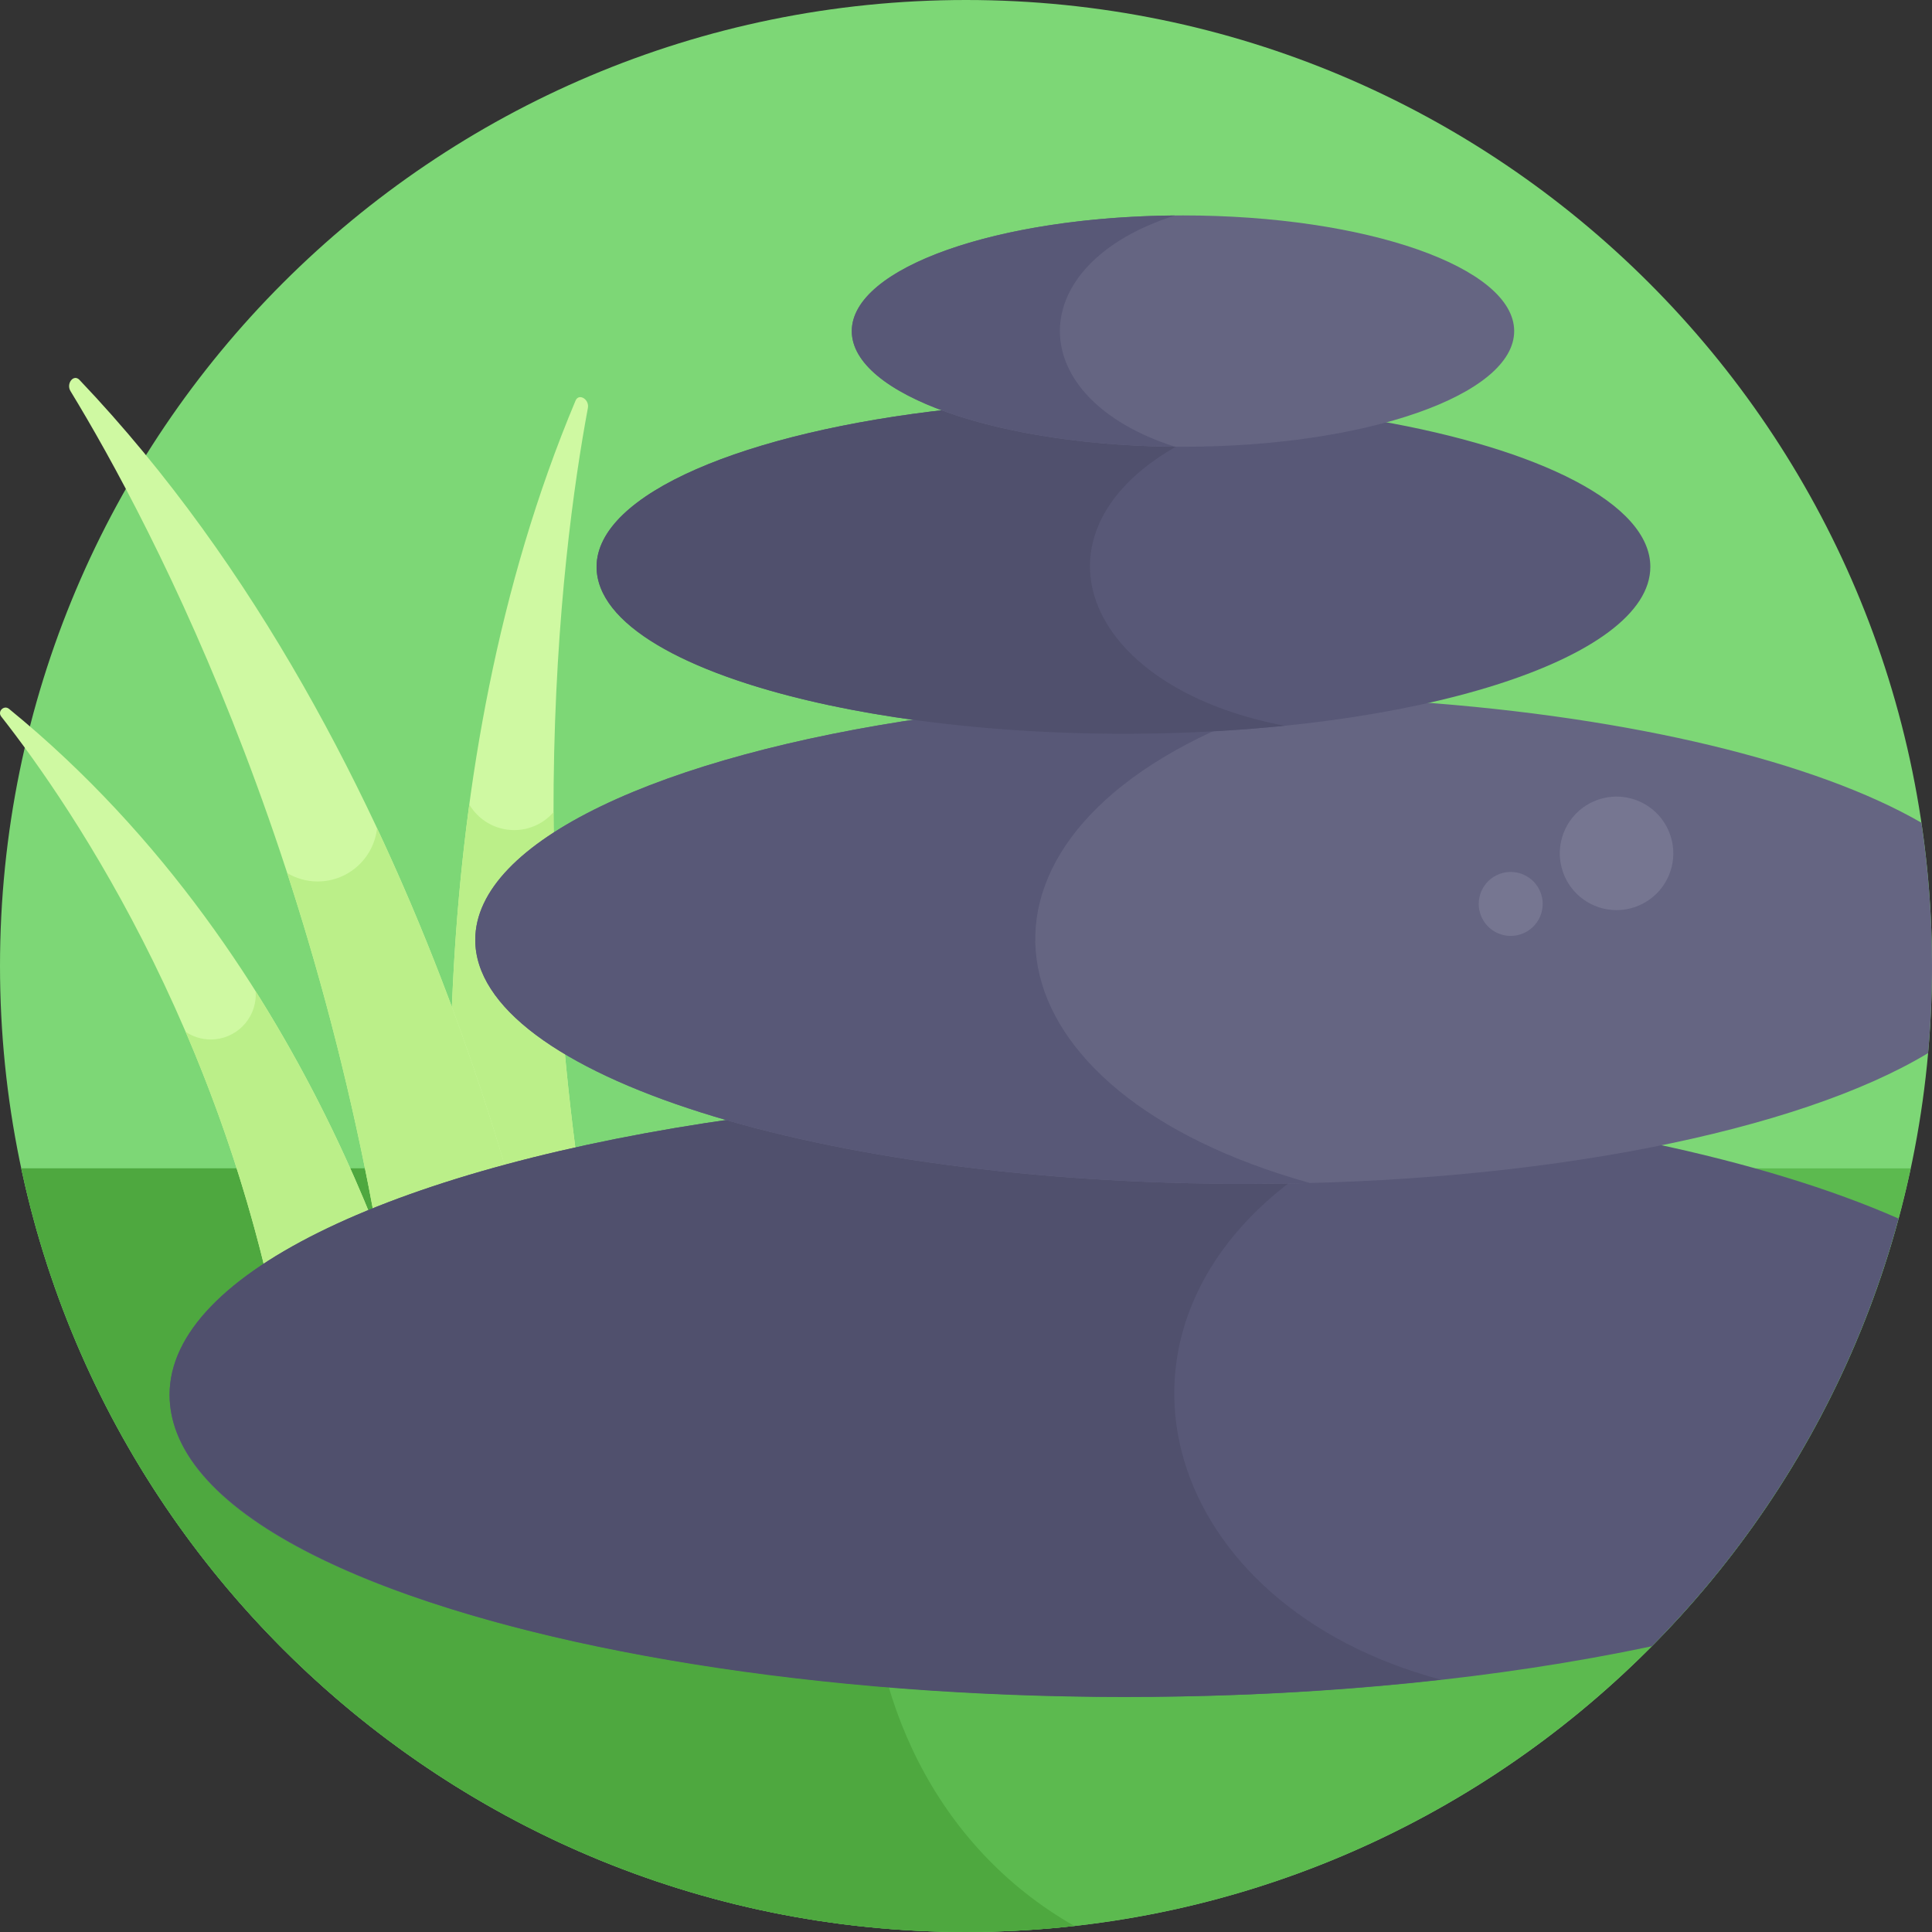
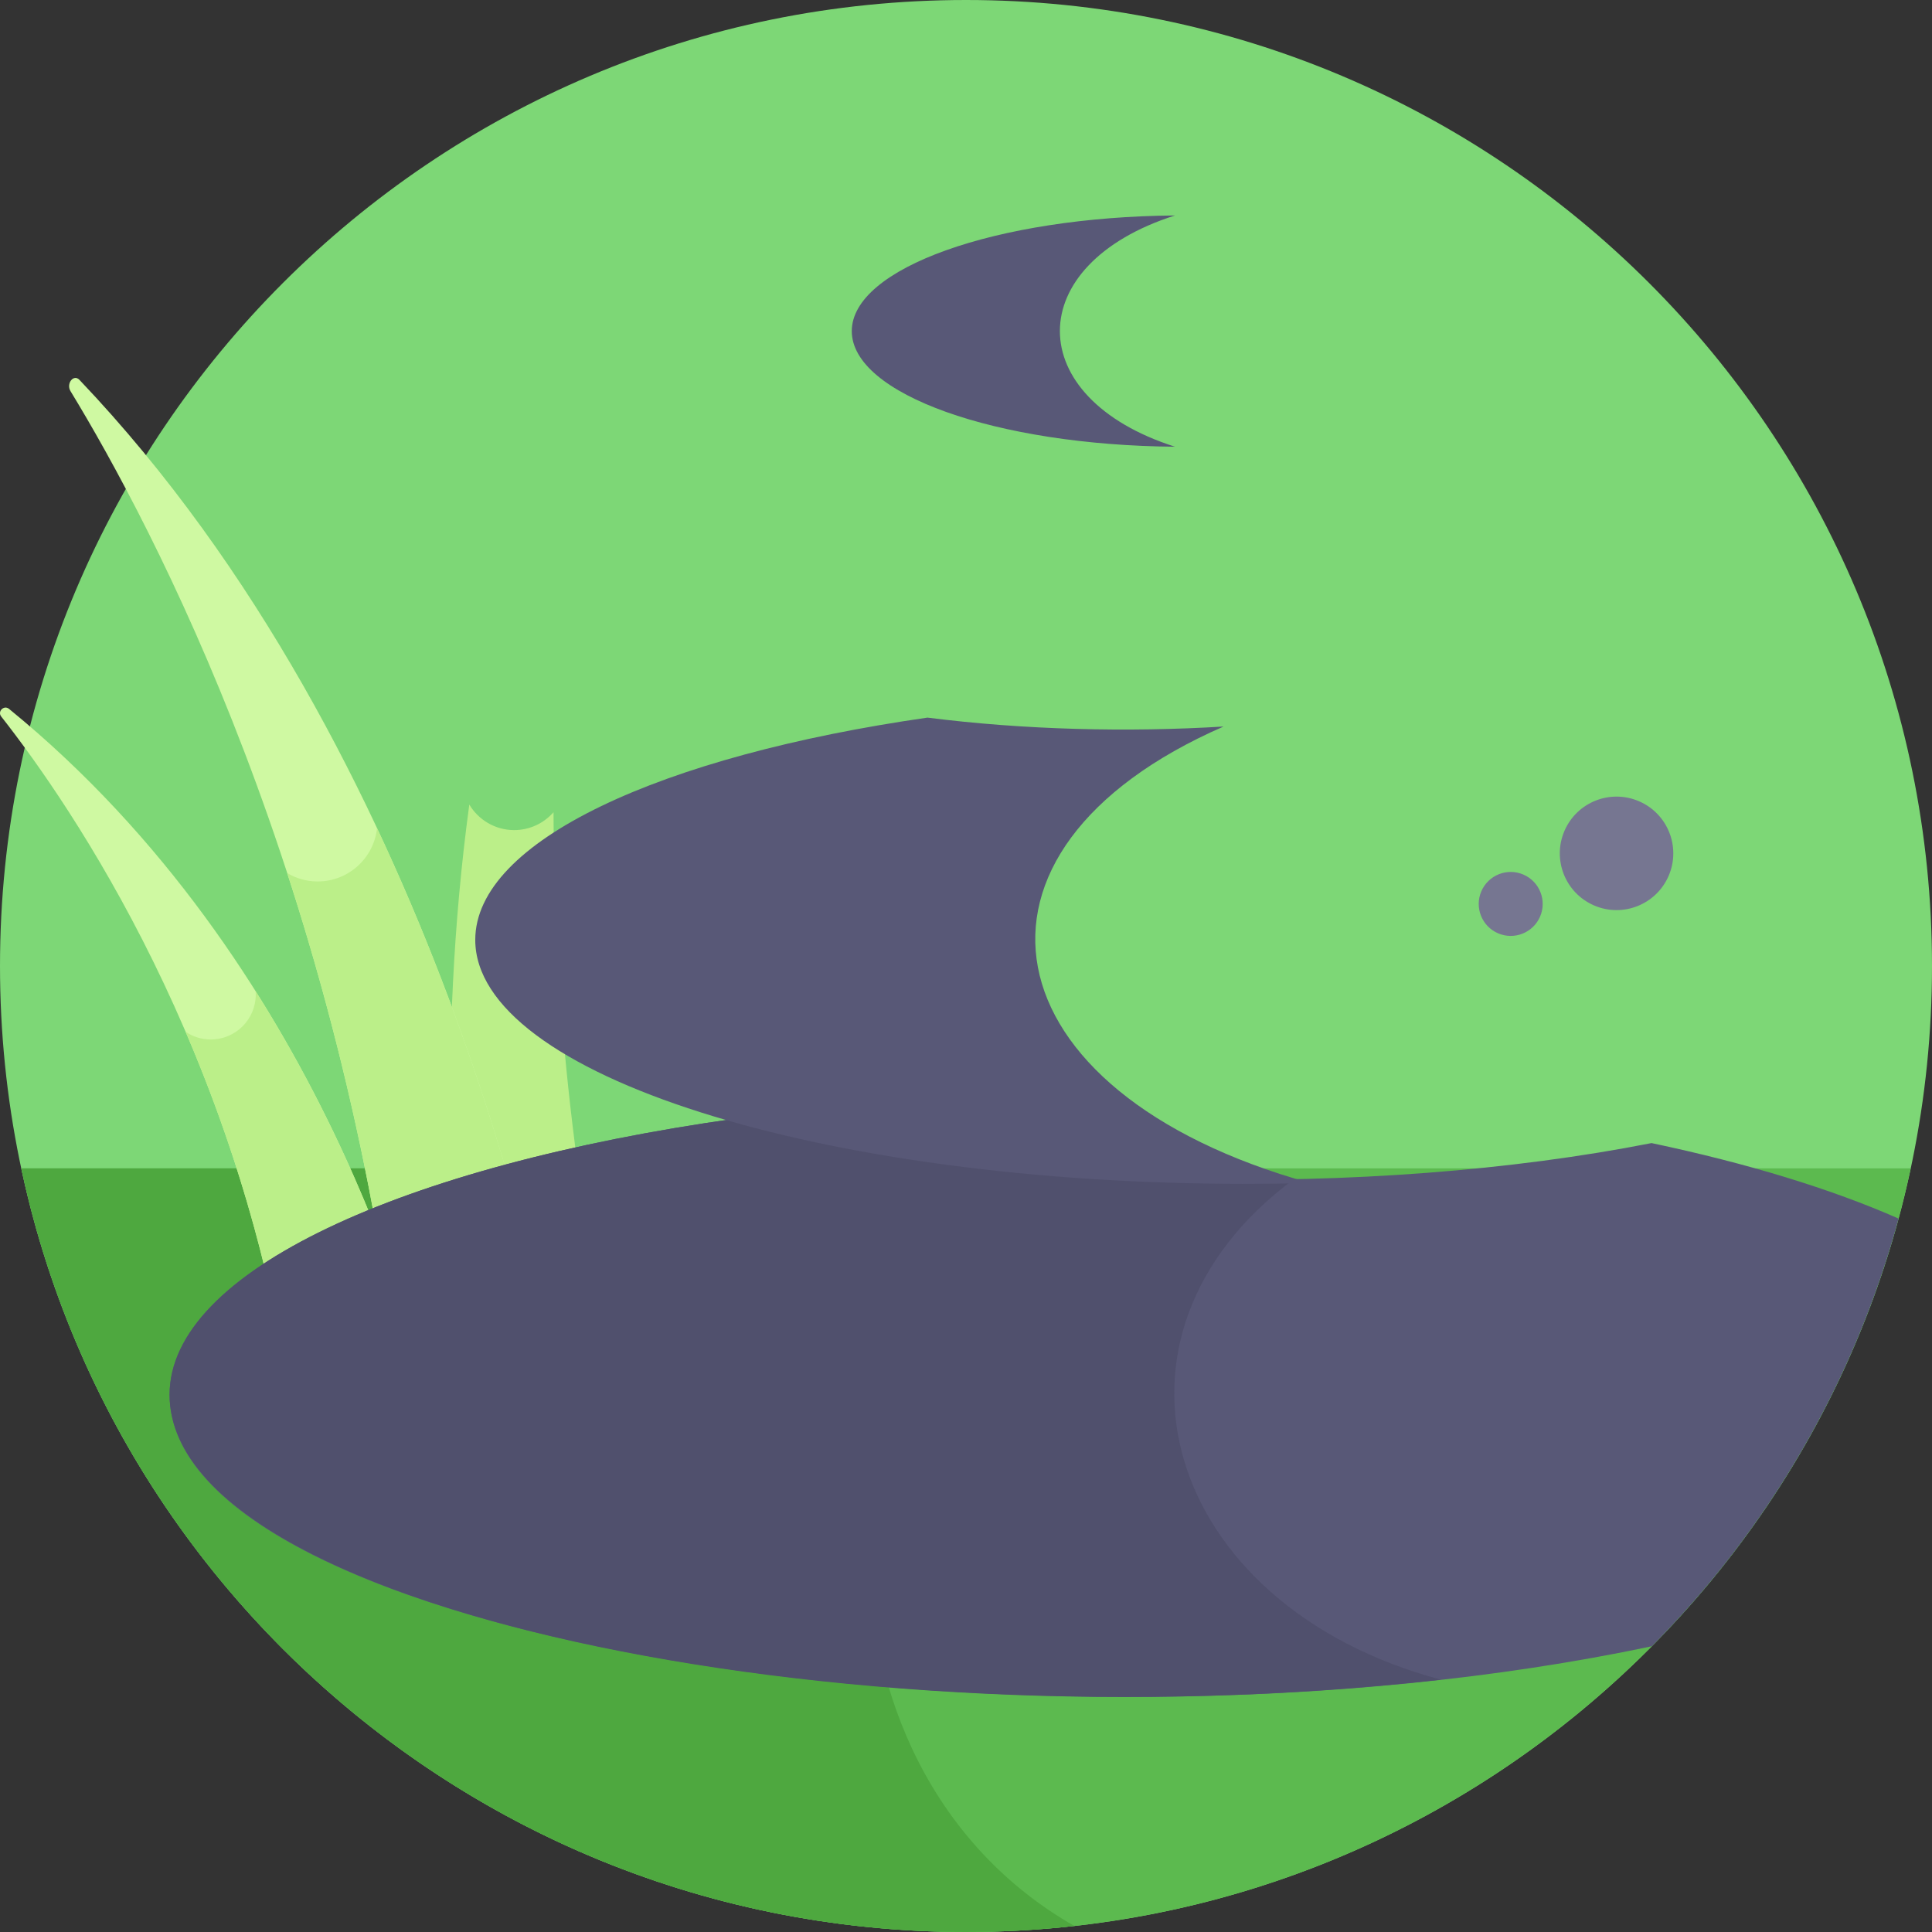
<svg xmlns="http://www.w3.org/2000/svg" viewBox="0 0 512.001 512">
  <rect x="0" y="0" width="512.001" height="512" fill="#333333" stroke="none" />
-   <path d="m512 256c0 141.387-114.613 256-256 256-141.383 0-256-114.613-256-256 0-141.383 114.617-256 256-256 141.387 0 256 114.617 256 256zm0 0" fill="#7dd776" />
+   <path d="m512 256c0 141.387-114.613 256-256 256-141.383 0-256-114.613-256-256 0-141.383 114.617-256 256-256 141.387 0 256 114.617 256 256z" fill="#7dd776" />
  <path d="m5.645 309.633c24.652 115.633 127.367 202.367 250.355 202.367s225.703-86.734 250.355-202.367zm0 0" fill="#5cba4f" />
  <path d="m287.492 309.633h-281.848c24.652 115.633 127.367 202.367 250.355 202.367 9.715 0 19.301-.543 28.73-1.598-74.148-42.188-71.523-160.262 2.762-200.77zm0 0" fill="#4ea83f" />
-   <path d="m164.695 372.504c-28.801-125.598-16.16-225.406-8.898-264.379.434-2.312-2.406-4.012-3.27-1.957-41.488 98.785-35.039 211.602-28.328 266.336zm0 0" fill="#cff9a2" />
  <path d="m146.691 215.242c-2.543 2.898-6.266 4.742-10.426 4.742-5.059 0-9.473-2.719-11.895-6.766-8.727 64.367-4.508 123.941-.172 159.285h40.496c-13.629-59.438-17.977-113.09-18.004-157.262zm0 0" fill="#bbef89" />
  <path d="m78.488 372.504h34.117c.938 0 1.633-.867 1.422-1.781-3.348-14.578-29.02-115.461-111.633-182.863-1.344-1.098-3.141.668-2.066 2.031 18.824 23.984 63 88.582 76.723 181.367.105.711.715 1.246 1.438 1.246zm0 0" fill="#cff9a2" />
  <path d="m114.027 370.723c-2.223-9.676-14.285-57.363-46.289-108.047.023.289.043.578.043.875 0 6.582-5.336 11.922-11.922 11.922-2.469 0-4.766-.754-6.668-2.043 11.801 27.465 22.316 60.344 27.859 97.824.348 2.371 1.727.742 35.555 1.25.938 0 1.633-.867 1.422-1.781zm0 0" fill="#bbef89" />
  <path d="m108.051 372.504h39.008c1.07 0 1.867-1.277 1.625-2.621-3.828-21.465-33.18-169.988-127.633-269.219-1.539-1.617-3.59.98-2.363 2.992 21.52 35.309 72.035 130.41 87.719 267.012.121 1.051.82 1.836 1.645 1.836zm0 0" fill="#cff9a2" />
  <path d="m148.688 369.883c-2.445-13.691-15.277-79.086-48.766-150.41-.855 7.941-7.578 14.125-15.746 14.125-2.949 0-5.699-.82-8.062-2.223 12.855 39.461 24.203 86.246 30.293 139.293.121 1.051.82 1.836 1.645 1.836h39.008c1.07 0 1.867-1.277 1.629-2.621zm0 0" fill="#bbef89" />
  <path d="m437.742 436.281c30.781-31.027 53.66-69.898 65.398-113.344-17.82-7.852-40.02-14.641-65.461-20.008-74.477 14.656-173.492 12.875-242.691-6.488-88.406 12.469-150.047 40.535-150.047 73.168 0 64.438 227.301 101.609 392.801 66.672zm0 0" fill="#585877" />
  <path d="m342.887 312.5c-47.984.941-102.586-3.379-147.895-16.059-88.406 12.469-150.051 40.535-150.051 73.168 0 55.793 174.543 93.672 336.906 75.523-73.309-19.559-95.102-90.941-38.961-132.633zm0 0" fill="#50506d" />
-   <path d="m510.953 279.09c.68-7.605 1.047-15.305 1.047-23.09 0-12.906-.965-25.586-2.809-37.977-27.781-16.035-76.406-27.938-134.332-32.043-40.008 8.414-88.68 9.324-129.07 4.195-70.68 10.164-119.84 32.711-119.84 58.902 0 35.711 91.398 64.66 204.148 64.66 78.543 0 146.715-14.051 180.855-34.648zm0 0" fill="#656582" />
  <path d="m324.254 192.539c-25.414 1.547-52.801.895-78.465-2.363-70.68 10.164-119.84 32.711-119.84 58.898 0 35.715 91.398 64.664 204.148 64.664 5.746 0 11.426-.082 17.051-.23-86.262-24.039-98.34-88.012-22.895-120.969zm0 0" fill="#585877" />
-   <path d="m364.934 111.469c-34.828 8.812-82.629 7.477-113.07-3.016-54.574 6.012-93.762 22.434-93.762 41.766 0 24.426 62.516 44.227 139.629 44.227s139.625-19.801 139.625-44.227c0-16.703-29.266-31.227-72.422-38.75zm0 0" fill="#585877" />
-   <path d="m313.586 117.289c-19.953 0-43.035-2.398-61.723-8.836-54.574 6.012-93.762 22.434-93.762 41.766 0 30.438 93.723 51.121 182.324 42.117-54.355-10.375-69.711-52.18-26.84-75.047zm0 0" fill="#50506d" />
-   <path d="m401.273 87.742c0-16.93-39.297-30.652-87.77-30.652-48.477 0-87.773 13.723-87.773 30.652 0 16.93 39.297 30.656 87.773 30.656 48.473 0 87.77-13.727 87.77-30.656zm0 0" fill="#656582" />
  <path d="m311.387 57.098c-47.496.395-85.656 13.965-85.656 30.648 0 16.68 38.16 30.25 85.656 30.641-40.648-12.965-40.699-48.305 0-61.289zm0 0" fill="#585877" />
  <g fill="#767691">
    <path d="m434.359 212.344c-7.625-3.293-16.473.223-19.762 7.848-3.289 7.625.223 16.473 7.848 19.762 7.625 3.293 16.473-.223 19.766-7.848 3.289-7.625-.227-16.473-7.852-19.762zm0 0" />
    <path d="m403.711 231.77c-4.297-1.855-9.285.125-11.141 4.426-1.852 4.297.129 9.285 4.426 11.137 4.297 1.855 9.285-.125 11.141-4.422 1.852-4.297-.129-9.285-4.426-11.141zm0 0" />
  </g>
</svg>